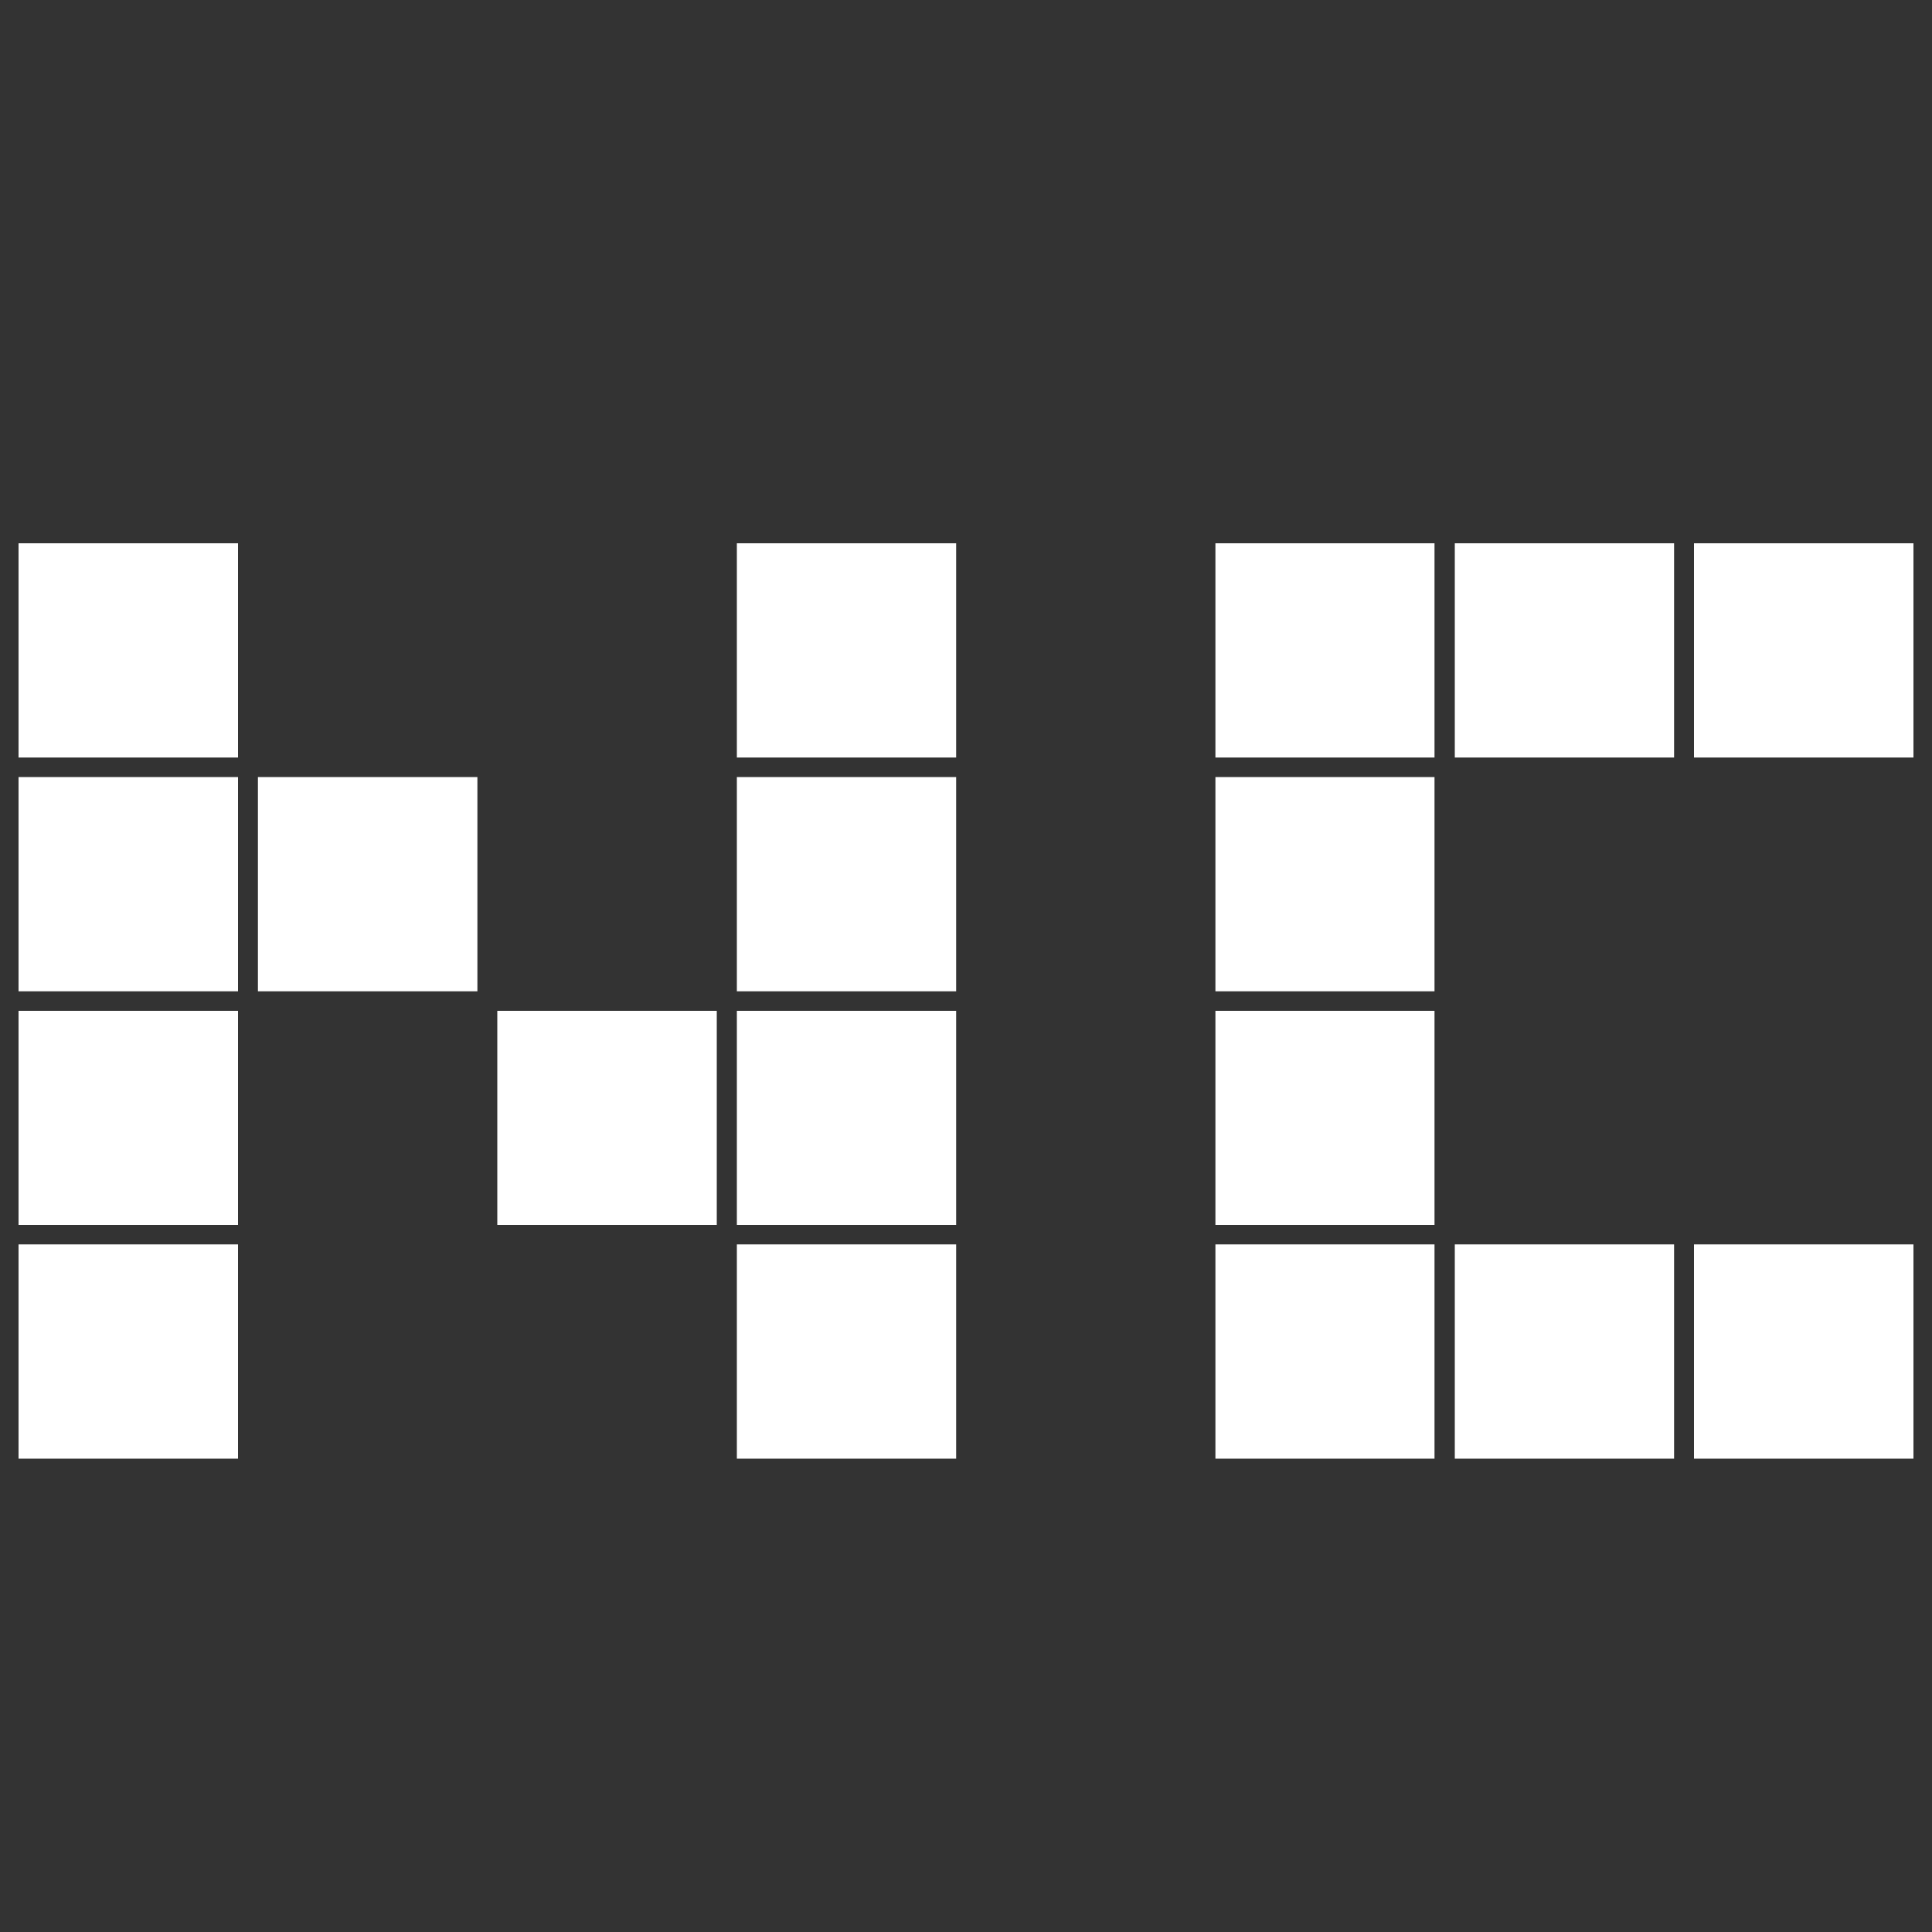
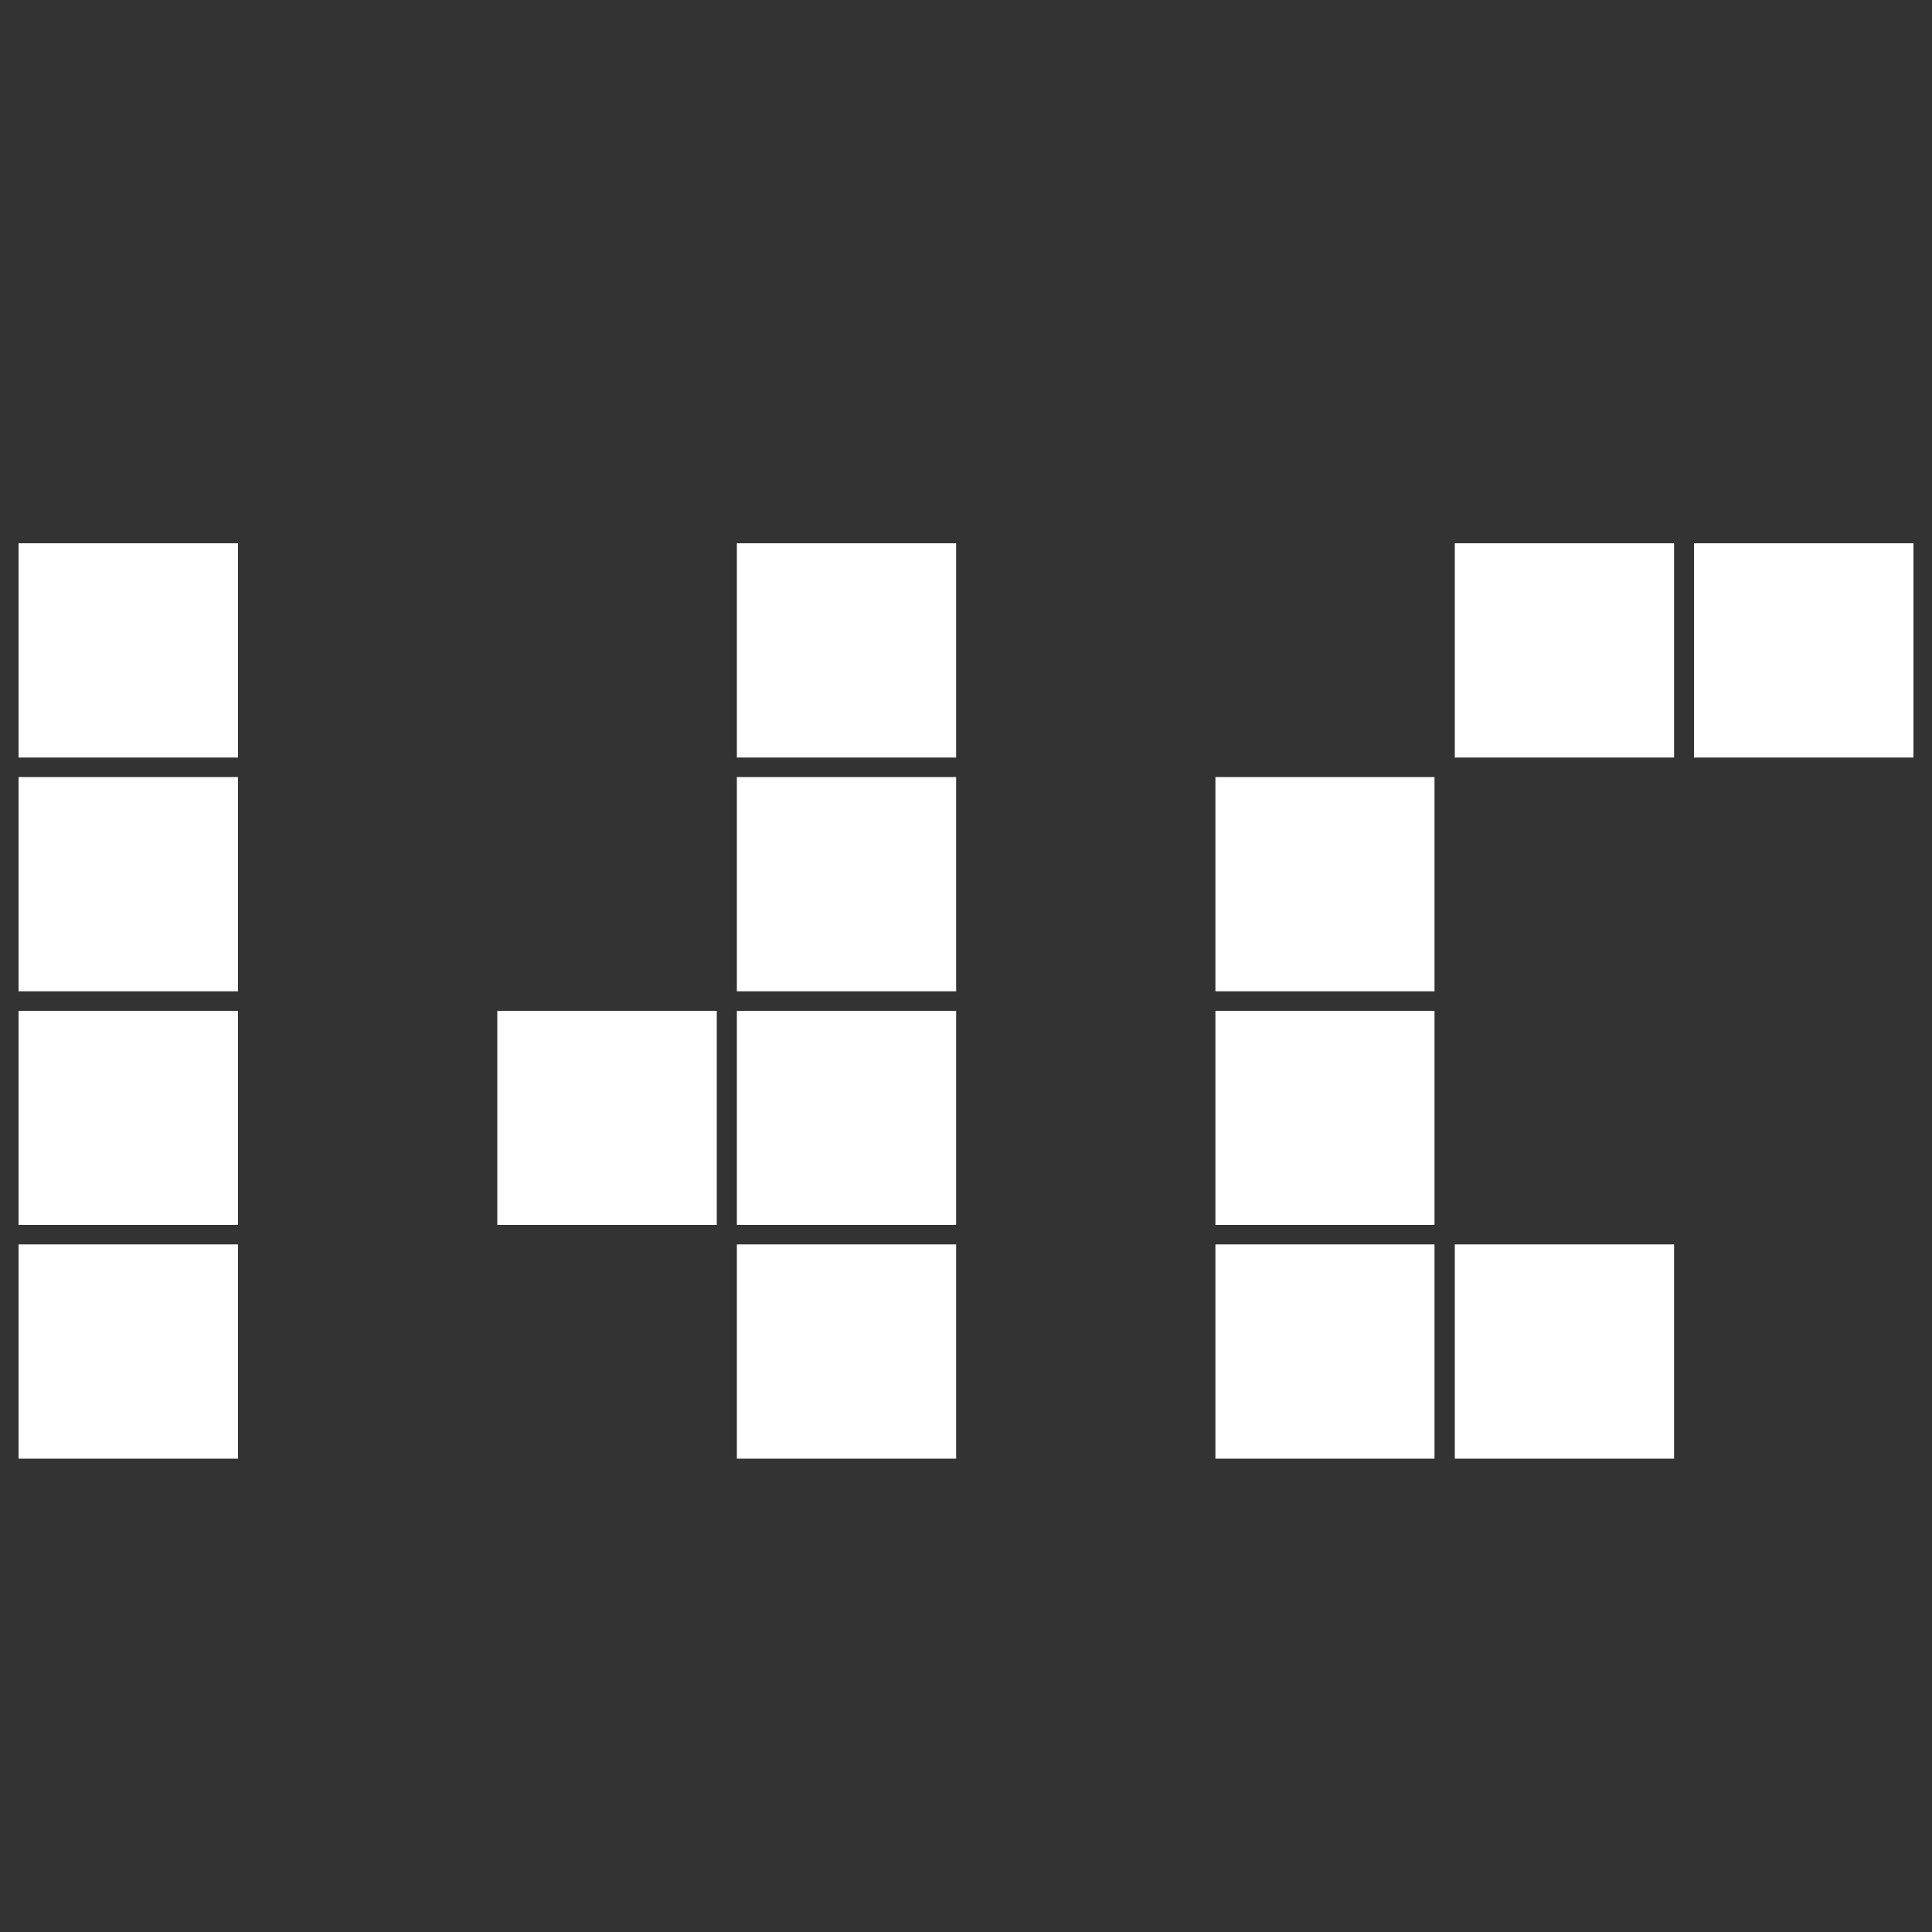
<svg xmlns="http://www.w3.org/2000/svg" xmlns:xlink="http://www.w3.org/1999/xlink" version="1.1" preserveAspectRatio="xMidYMid meet" viewBox="0 0 100 100" width="100" height="100">
  <rect x="0" y="0" width="100" height="100" fill="#333333" stroke="none" />
  <defs>
    <path d="M99.04 28.12L99.04 39.21L87.68 39.21L87.68 28.12L99.04 28.12Z" id="aS4EnIwU7" />
    <path d="M86.65 28.12L86.65 39.21L75.3 39.21L75.3 28.12L86.65 28.12Z" id="a88rDuaNj" />
-     <path d="M74.25 28.12L74.25 39.21L62.91 39.21L62.91 28.12L74.25 28.12Z" id="b9AAYtu53" />
    <path d="M49.49 28.12L49.49 39.21L38.14 39.21L38.14 28.12L49.49 28.12Z" id="aKDmZhoAX" />
    <path d="M12.32 28.12L12.32 39.21L0.96 39.21L0.96 28.12L12.32 28.12Z" id="dbfoWpsPX" />
    <path d="M74.25 40.22L74.25 51.31L62.91 51.31L62.91 40.22L74.25 40.22Z" id="e8pGkbIEL" />
    <path d="M49.49 40.22L49.49 51.31L38.14 51.31L38.14 40.22L49.49 40.22Z" id="ns0LvN56u" />
-     <path d="M24.71 40.22L24.71 51.31L13.35 51.31L13.35 40.22L24.71 40.22Z" id="c46LZh7xRY" />
    <path d="M12.32 40.22L12.32 51.31L0.96 51.31L0.96 40.22L12.32 40.22Z" id="cgooGXcz3" />
    <path d="M74.25 52.32L74.25 63.4L62.91 63.4L62.91 52.32L74.25 52.32Z" id="bH9oFu94r" />
    <path d="M49.49 52.32L49.49 63.4L38.14 63.4L38.14 52.32L49.49 52.32Z" id="b2oM1SOTmp" />
    <path d="M37.1 52.32L37.1 63.4L25.74 63.4L25.74 52.32L37.1 52.32Z" id="b4lfSfGL8D" />
    <path d="M12.32 52.32L12.32 63.4L0.96 63.4L0.96 52.32L12.32 52.32Z" id="f1qk9tfHXJ" />
-     <path d="M99.04 64.41L99.04 75.5L87.68 75.5L87.68 64.41L99.04 64.41Z" id="cM6uayup" />
    <path d="M86.65 64.41L86.65 75.5L75.3 75.5L75.3 64.41L86.65 64.41Z" id="a6vpd6hXP9" />
    <path d="M74.25 64.41L74.25 75.5L62.91 75.5L62.91 64.41L74.25 64.41Z" id="b6cwEgOjoR" />
    <path d="M49.49 64.41L49.49 75.5L38.14 75.5L38.14 64.41L49.49 64.41Z" id="c2gRvIjVjG" />
    <path d="M12.32 64.41L12.32 75.5L0.96 75.5L0.96 64.41L12.32 64.41Z" id="e2s8LKzkit" />
  </defs>
  <g>
    <g>
      <g>
        <use xlink:href="#aS4EnIwU7" opacity="1" fill="#ffffff" fill-opacity="1" />
        <g>
          <use xlink:href="#aS4EnIwU7" opacity="1" fill-opacity="0" stroke="#000000" stroke-width="1" stroke-opacity="0" />
        </g>
      </g>
      <g>
        <use xlink:href="#a88rDuaNj" opacity="1" fill="#ffffff" fill-opacity="1" />
        <g>
          <use xlink:href="#a88rDuaNj" opacity="1" fill-opacity="0" stroke="#000000" stroke-width="1" stroke-opacity="0" />
        </g>
      </g>
      <g>
        <use xlink:href="#b9AAYtu53" opacity="1" fill="#ffffff" fill-opacity="1" />
        <g>
          <use xlink:href="#b9AAYtu53" opacity="1" fill-opacity="0" stroke="#000000" stroke-width="1" stroke-opacity="0" />
        </g>
      </g>
      <g>
        <use xlink:href="#aKDmZhoAX" opacity="1" fill="#ffffff" fill-opacity="1" />
        <g>
          <use xlink:href="#aKDmZhoAX" opacity="1" fill-opacity="0" stroke="#000000" stroke-width="1" stroke-opacity="0" />
        </g>
      </g>
      <g>
        <use xlink:href="#dbfoWpsPX" opacity="1" fill="#ffffff" fill-opacity="1" />
        <g>
          <use xlink:href="#dbfoWpsPX" opacity="1" fill-opacity="0" stroke="#000000" stroke-width="1" stroke-opacity="0" />
        </g>
      </g>
      <g>
        <use xlink:href="#e8pGkbIEL" opacity="1" fill="#ffffff" fill-opacity="1" />
        <g>
          <use xlink:href="#e8pGkbIEL" opacity="1" fill-opacity="0" stroke="#000000" stroke-width="1" stroke-opacity="0" />
        </g>
      </g>
      <g>
        <use xlink:href="#ns0LvN56u" opacity="1" fill="#ffffff" fill-opacity="1" />
        <g>
          <use xlink:href="#ns0LvN56u" opacity="1" fill-opacity="0" stroke="#000000" stroke-width="1" stroke-opacity="0" />
        </g>
      </g>
      <g>
        <use xlink:href="#c46LZh7xRY" opacity="1" fill="#ffffff" fill-opacity="1" />
        <g>
          <use xlink:href="#c46LZh7xRY" opacity="1" fill-opacity="0" stroke="#000000" stroke-width="1" stroke-opacity="0" />
        </g>
      </g>
      <g>
        <use xlink:href="#cgooGXcz3" opacity="1" fill="#ffffff" fill-opacity="1" />
        <g>
          <use xlink:href="#cgooGXcz3" opacity="1" fill-opacity="0" stroke="#000000" stroke-width="1" stroke-opacity="0" />
        </g>
      </g>
      <g>
        <use xlink:href="#bH9oFu94r" opacity="1" fill="#ffffff" fill-opacity="1" />
        <g>
          <use xlink:href="#bH9oFu94r" opacity="1" fill-opacity="0" stroke="#000000" stroke-width="1" stroke-opacity="0" />
        </g>
      </g>
      <g>
        <use xlink:href="#b2oM1SOTmp" opacity="1" fill="#ffffff" fill-opacity="1" />
        <g>
          <use xlink:href="#b2oM1SOTmp" opacity="1" fill-opacity="0" stroke="#000000" stroke-width="1" stroke-opacity="0" />
        </g>
      </g>
      <g>
        <use xlink:href="#b4lfSfGL8D" opacity="1" fill="#ffffff" fill-opacity="1" />
        <g>
          <use xlink:href="#b4lfSfGL8D" opacity="1" fill-opacity="0" stroke="#000000" stroke-width="1" stroke-opacity="0" />
        </g>
      </g>
      <g>
        <use xlink:href="#f1qk9tfHXJ" opacity="1" fill="#ffffff" fill-opacity="1" />
        <g>
          <use xlink:href="#f1qk9tfHXJ" opacity="1" fill-opacity="0" stroke="#000000" stroke-width="1" stroke-opacity="0" />
        </g>
      </g>
      <g>
        <use xlink:href="#cM6uayup" opacity="1" fill="#ffffff" fill-opacity="1" />
        <g>
          <use xlink:href="#cM6uayup" opacity="1" fill-opacity="0" stroke="#000000" stroke-width="1" stroke-opacity="0" />
        </g>
      </g>
      <g>
        <use xlink:href="#a6vpd6hXP9" opacity="1" fill="#ffffff" fill-opacity="1" />
        <g>
          <use xlink:href="#a6vpd6hXP9" opacity="1" fill-opacity="0" stroke="#000000" stroke-width="1" stroke-opacity="0" />
        </g>
      </g>
      <g>
        <use xlink:href="#b6cwEgOjoR" opacity="1" fill="#ffffff" fill-opacity="1" />
        <g>
          <use xlink:href="#b6cwEgOjoR" opacity="1" fill-opacity="0" stroke="#000000" stroke-width="1" stroke-opacity="0" />
        </g>
      </g>
      <g>
        <use xlink:href="#c2gRvIjVjG" opacity="1" fill="#ffffff" fill-opacity="1" />
        <g>
          <use xlink:href="#c2gRvIjVjG" opacity="1" fill-opacity="0" stroke="#000000" stroke-width="1" stroke-opacity="0" />
        </g>
      </g>
      <g>
        <use xlink:href="#e2s8LKzkit" opacity="1" fill="#ffffff" fill-opacity="1" />
        <g>
          <use xlink:href="#e2s8LKzkit" opacity="1" fill-opacity="0" stroke="#000000" stroke-width="1" stroke-opacity="0" />
        </g>
      </g>
    </g>
  </g>
</svg>